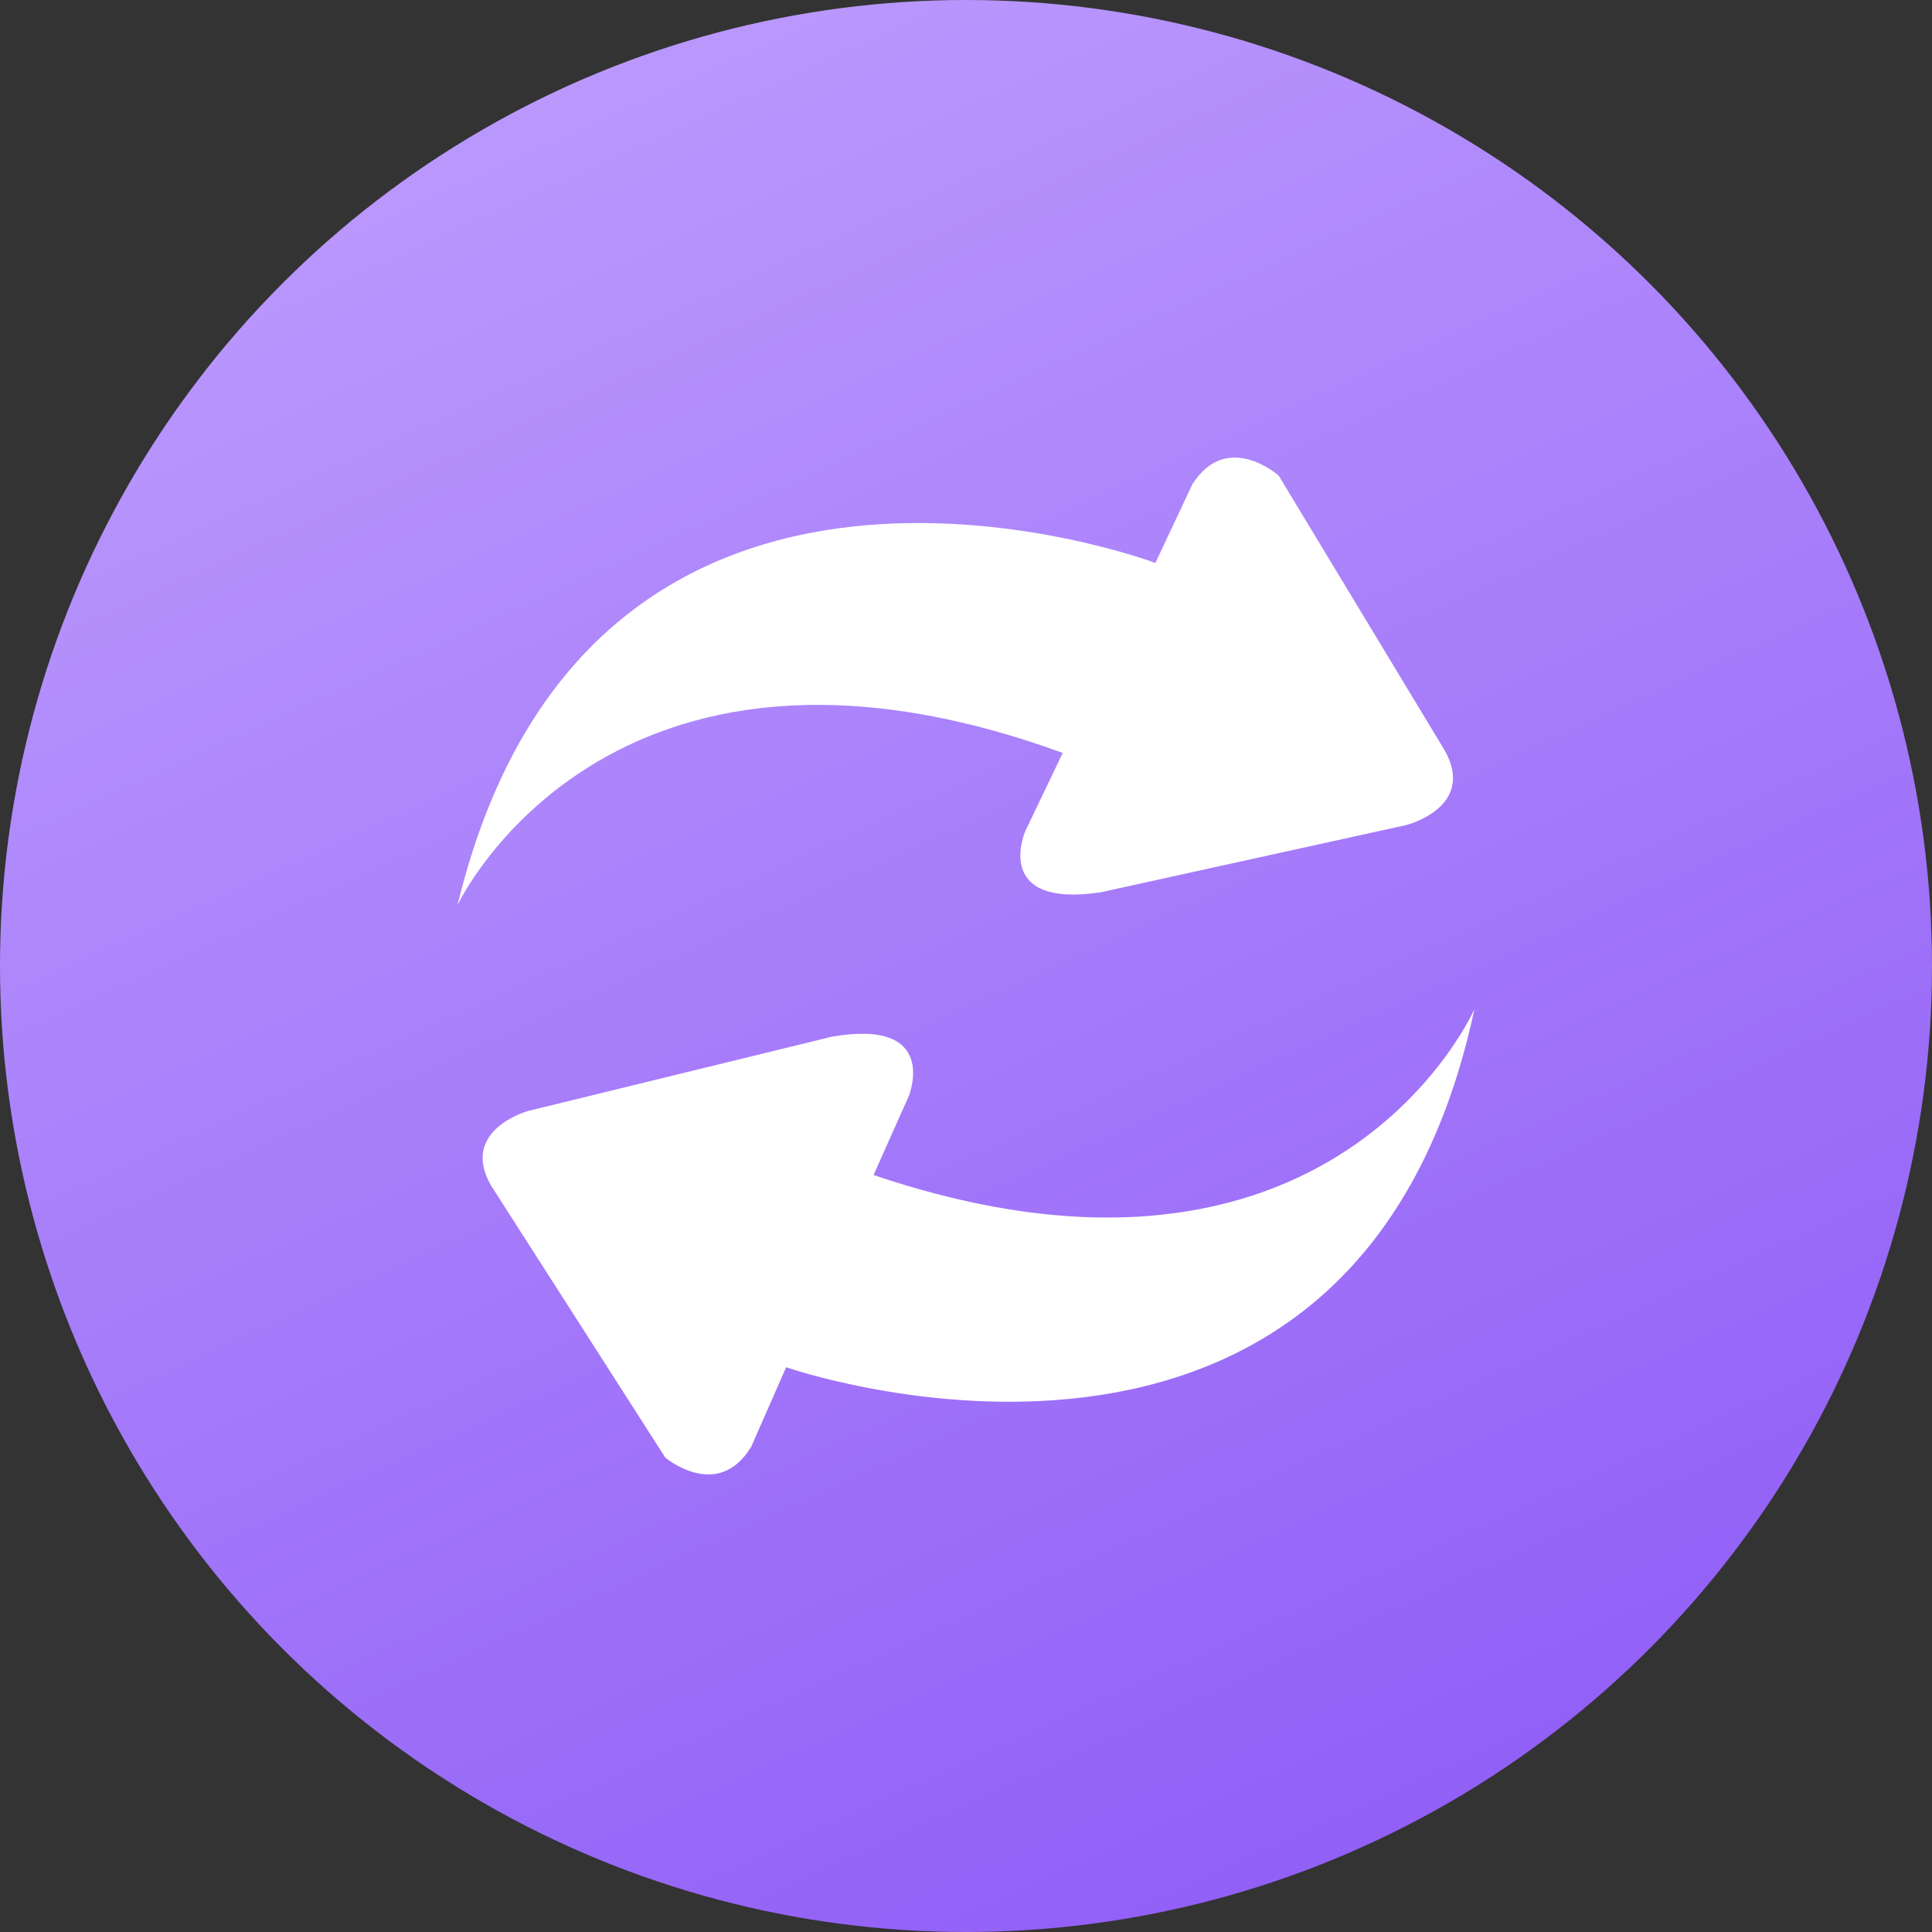
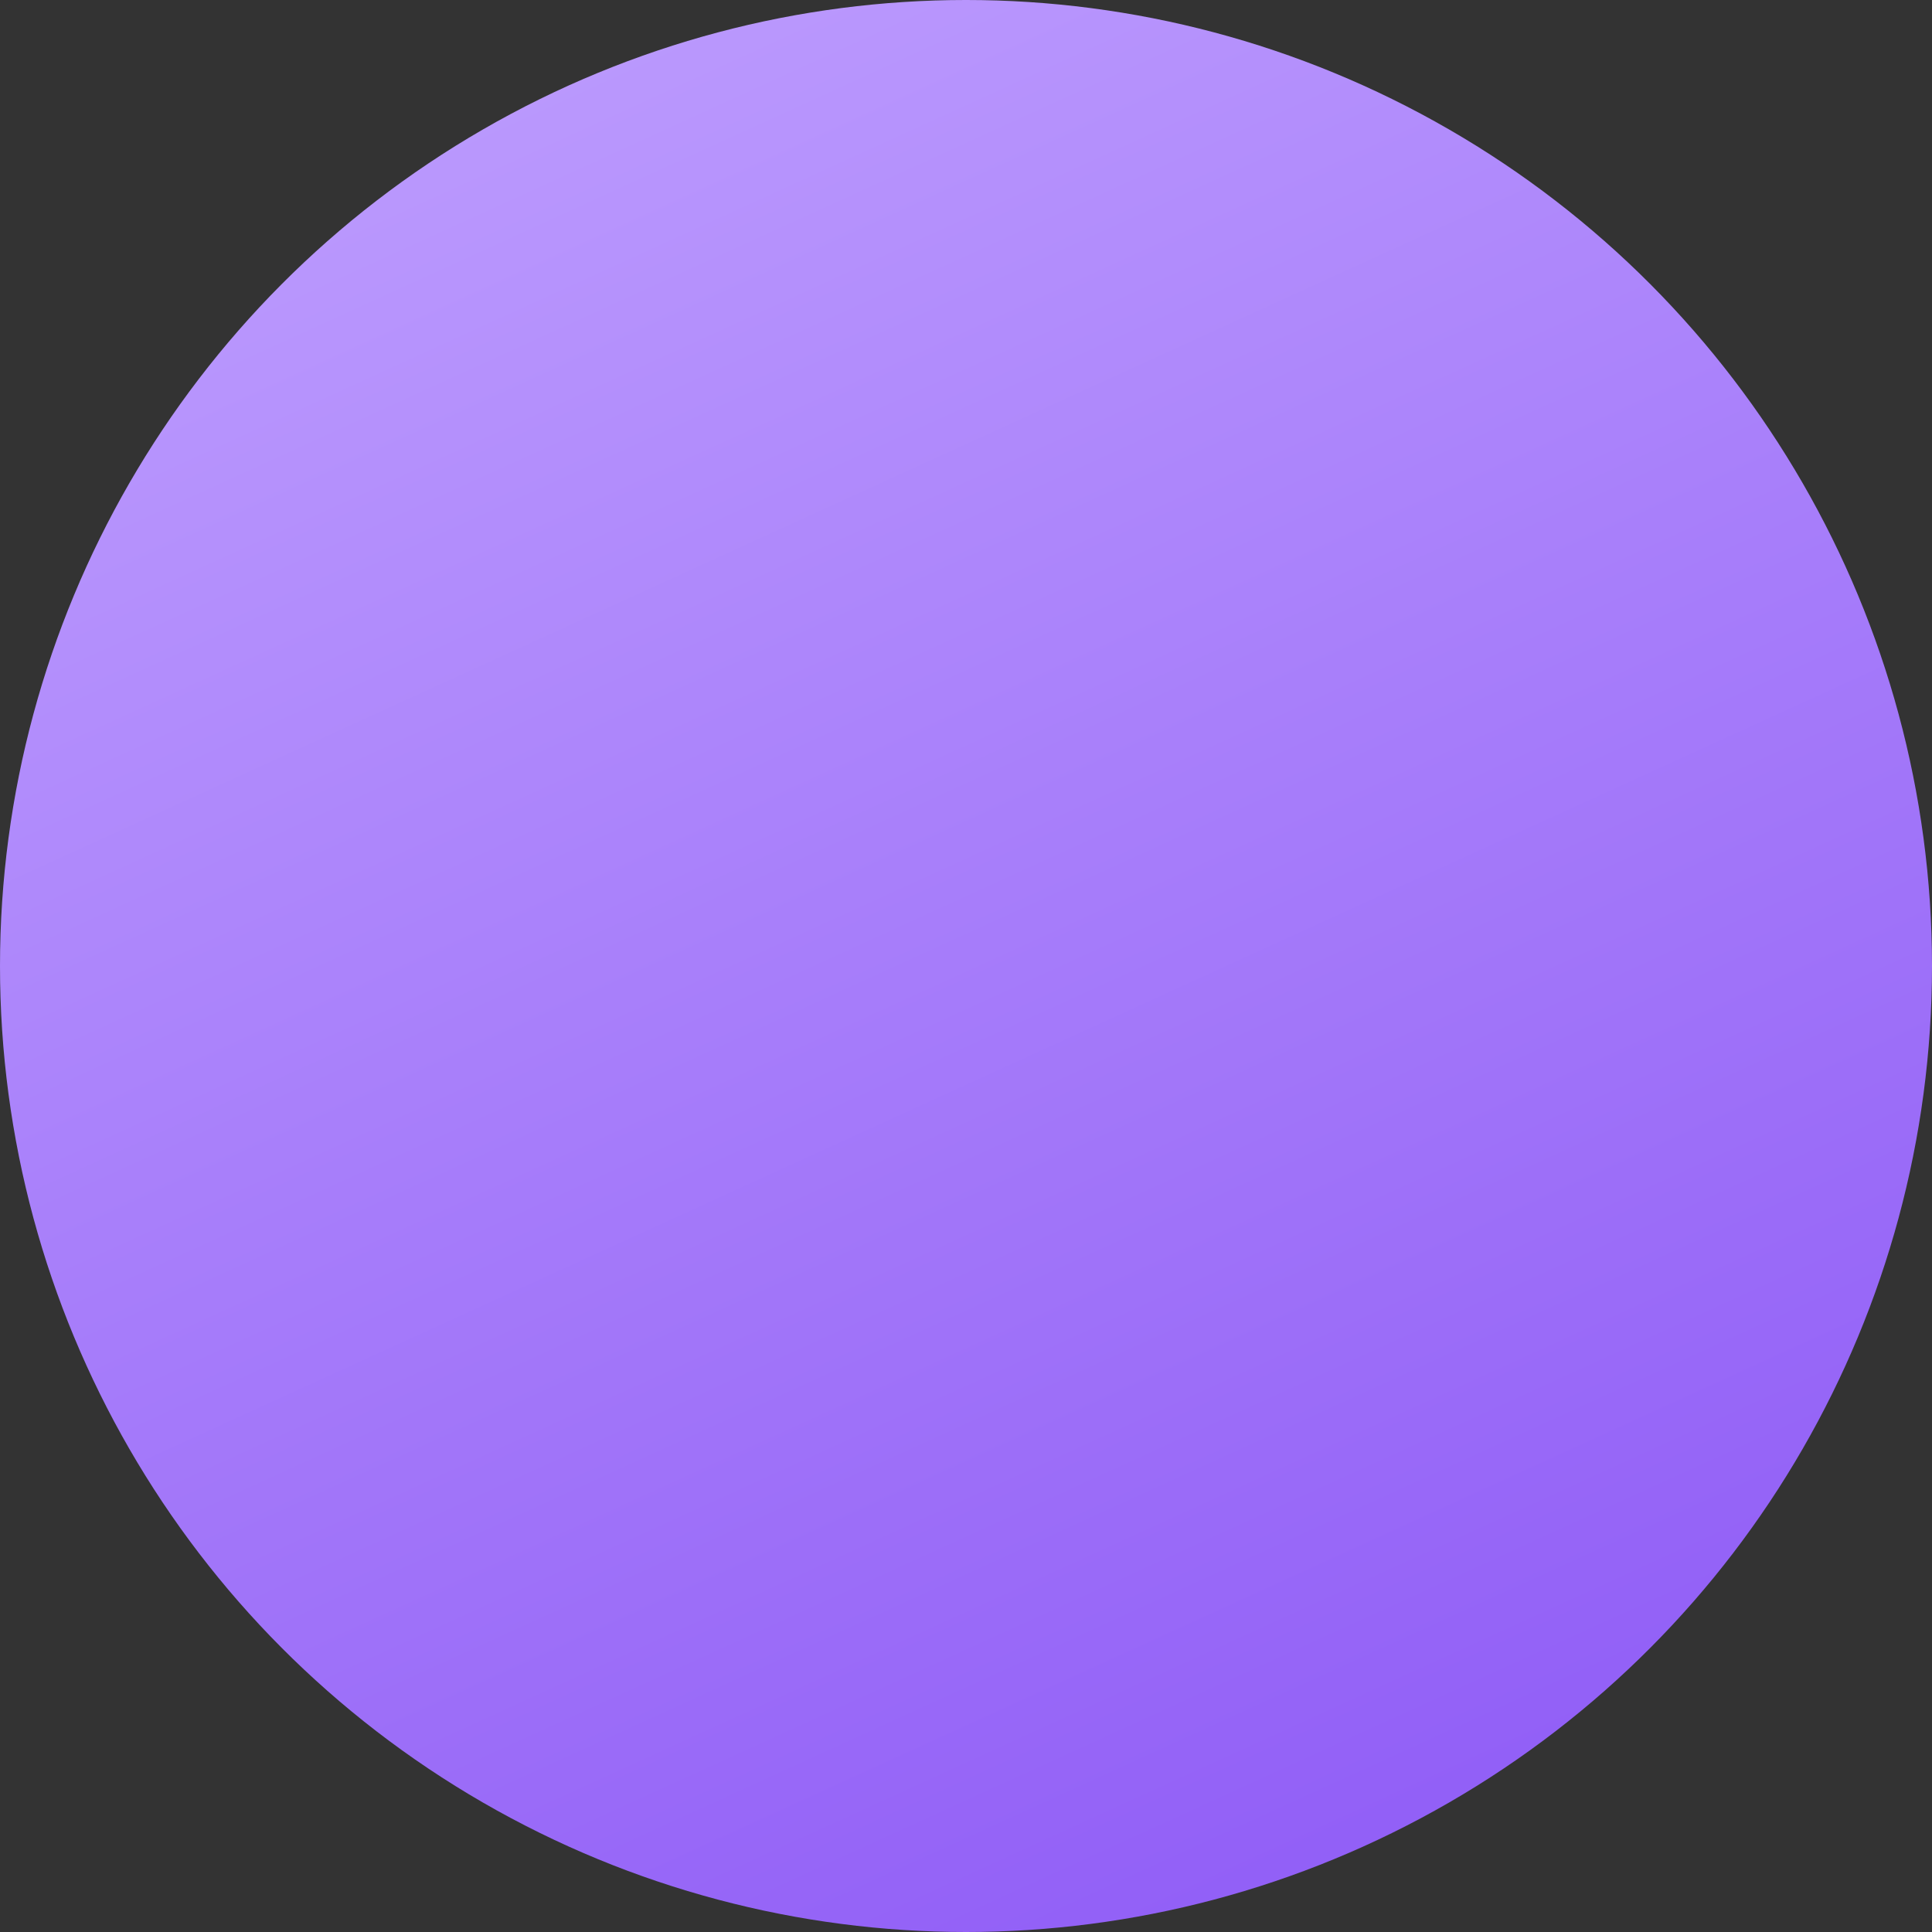
<svg xmlns="http://www.w3.org/2000/svg" fill="none" version="1.1" width="35.058" height="35.059" viewBox="0 0 35.058 35.059">
  <rect x="0" y="0" width="35.058" height="35.059" fill="#333333" stroke="none" />
  <defs>
    <linearGradient x1="0.83" y1="1" x2="0.26" y2="-0.248" id="master_svg0_2_01003">
      <stop offset="0%" stop-color="#8E5AF6" stop-opacity="1" />
      <stop offset="100%" stop-color="#C5A8FF" stop-opacity="1" />
    </linearGradient>
  </defs>
  <g>
    <g>
      <ellipse cx="17.529" cy="17.529" rx="17.529" ry="17.529" fill="url(#master_svg0_2_01003)" fill-opacity="1" />
    </g>
    <g>
-       <path d="M21.637,8.787L20.966,10.214L20.963,10.214C20.778,10.145,10.712,6.457,8.303,16.422C8.303,16.422,11.012,10.647,19.284,13.663L18.603,15.086C18.603,15.086,17.996,16.485,19.971,16.192L25.52,14.971C25.52,14.971,26.782,14.653,26.224,13.631L23.203,8.63C23.203,8.63,22.267,7.799,21.637,8.787ZM13.632,26.252L14.265,24.81C14.266,24.808,24.596,28.422,26.755,18.311C26.755,18.311,24.201,24.145,15.852,21.322L16.493,19.884C16.493,19.884,17.061,18.472,15.098,18.811L9.581,20.16C9.581,20.16,8.328,20.507,8.913,21.516L12.072,26.449C12.072,26.449,13.027,27.254,13.632,26.252Z" fill-rule="evenodd" fill="#FFFFFF" fill-opacity="1" />
-     </g>
+       </g>
  </g>
</svg>